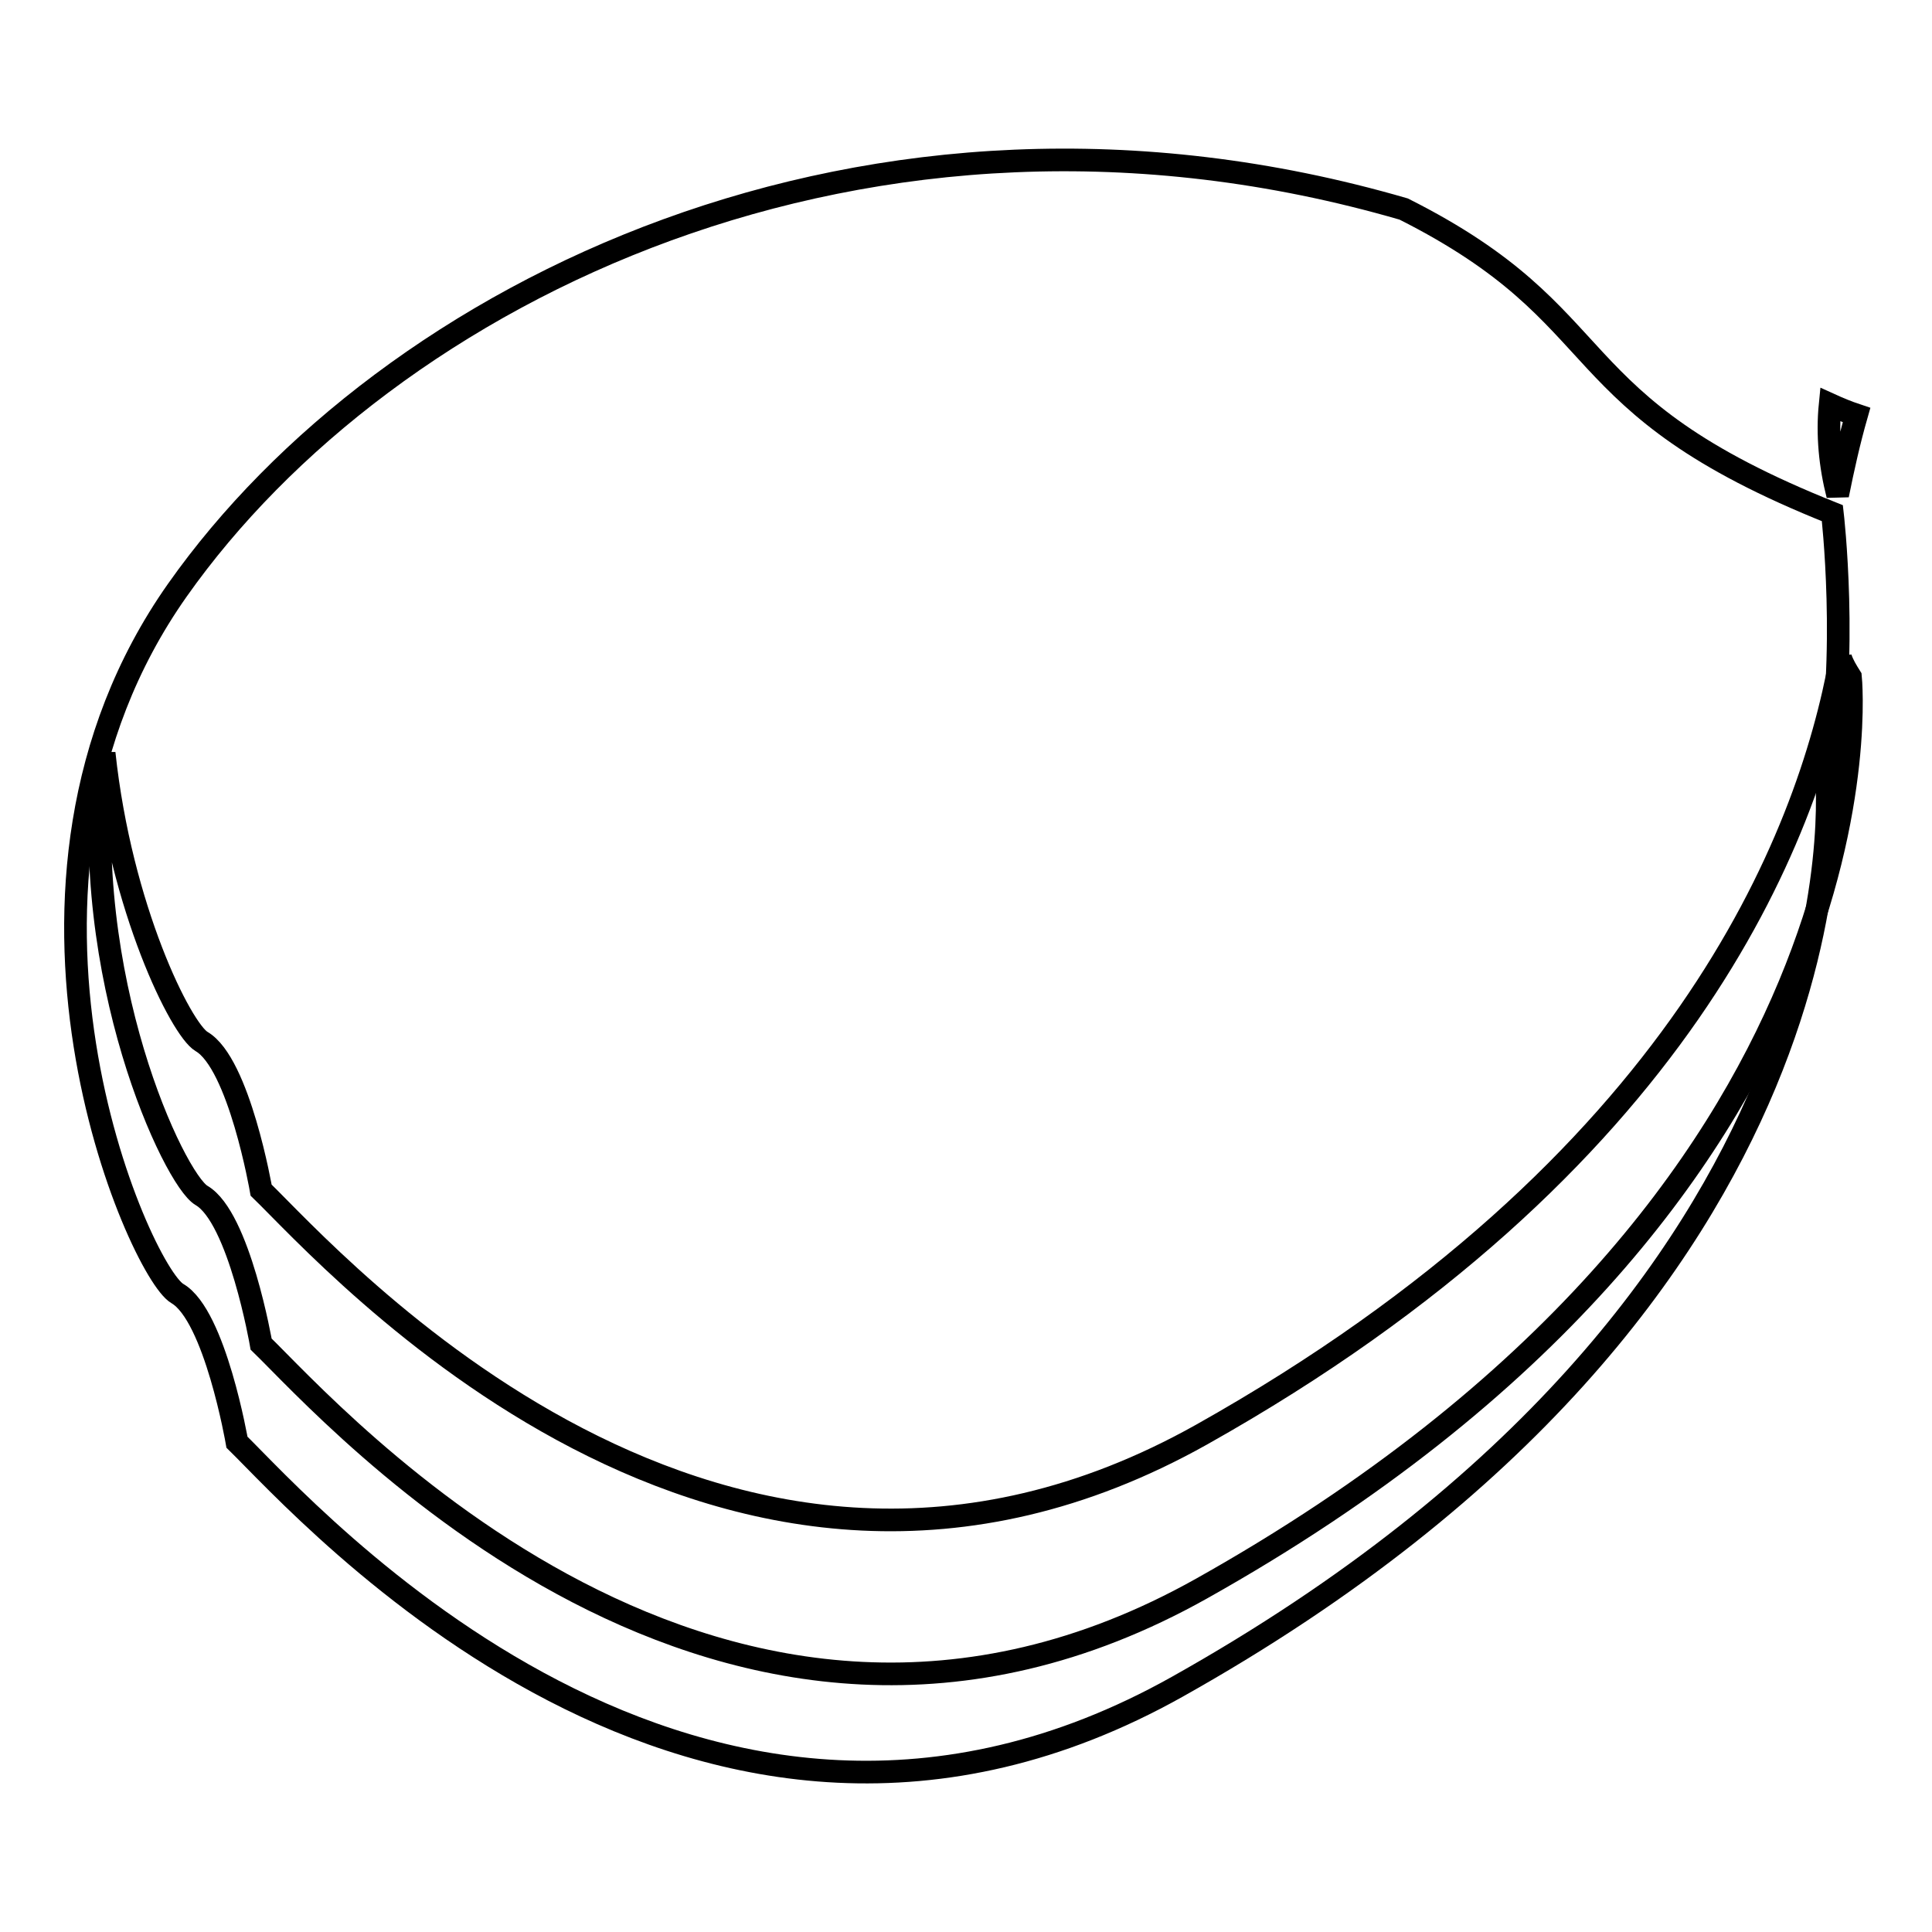
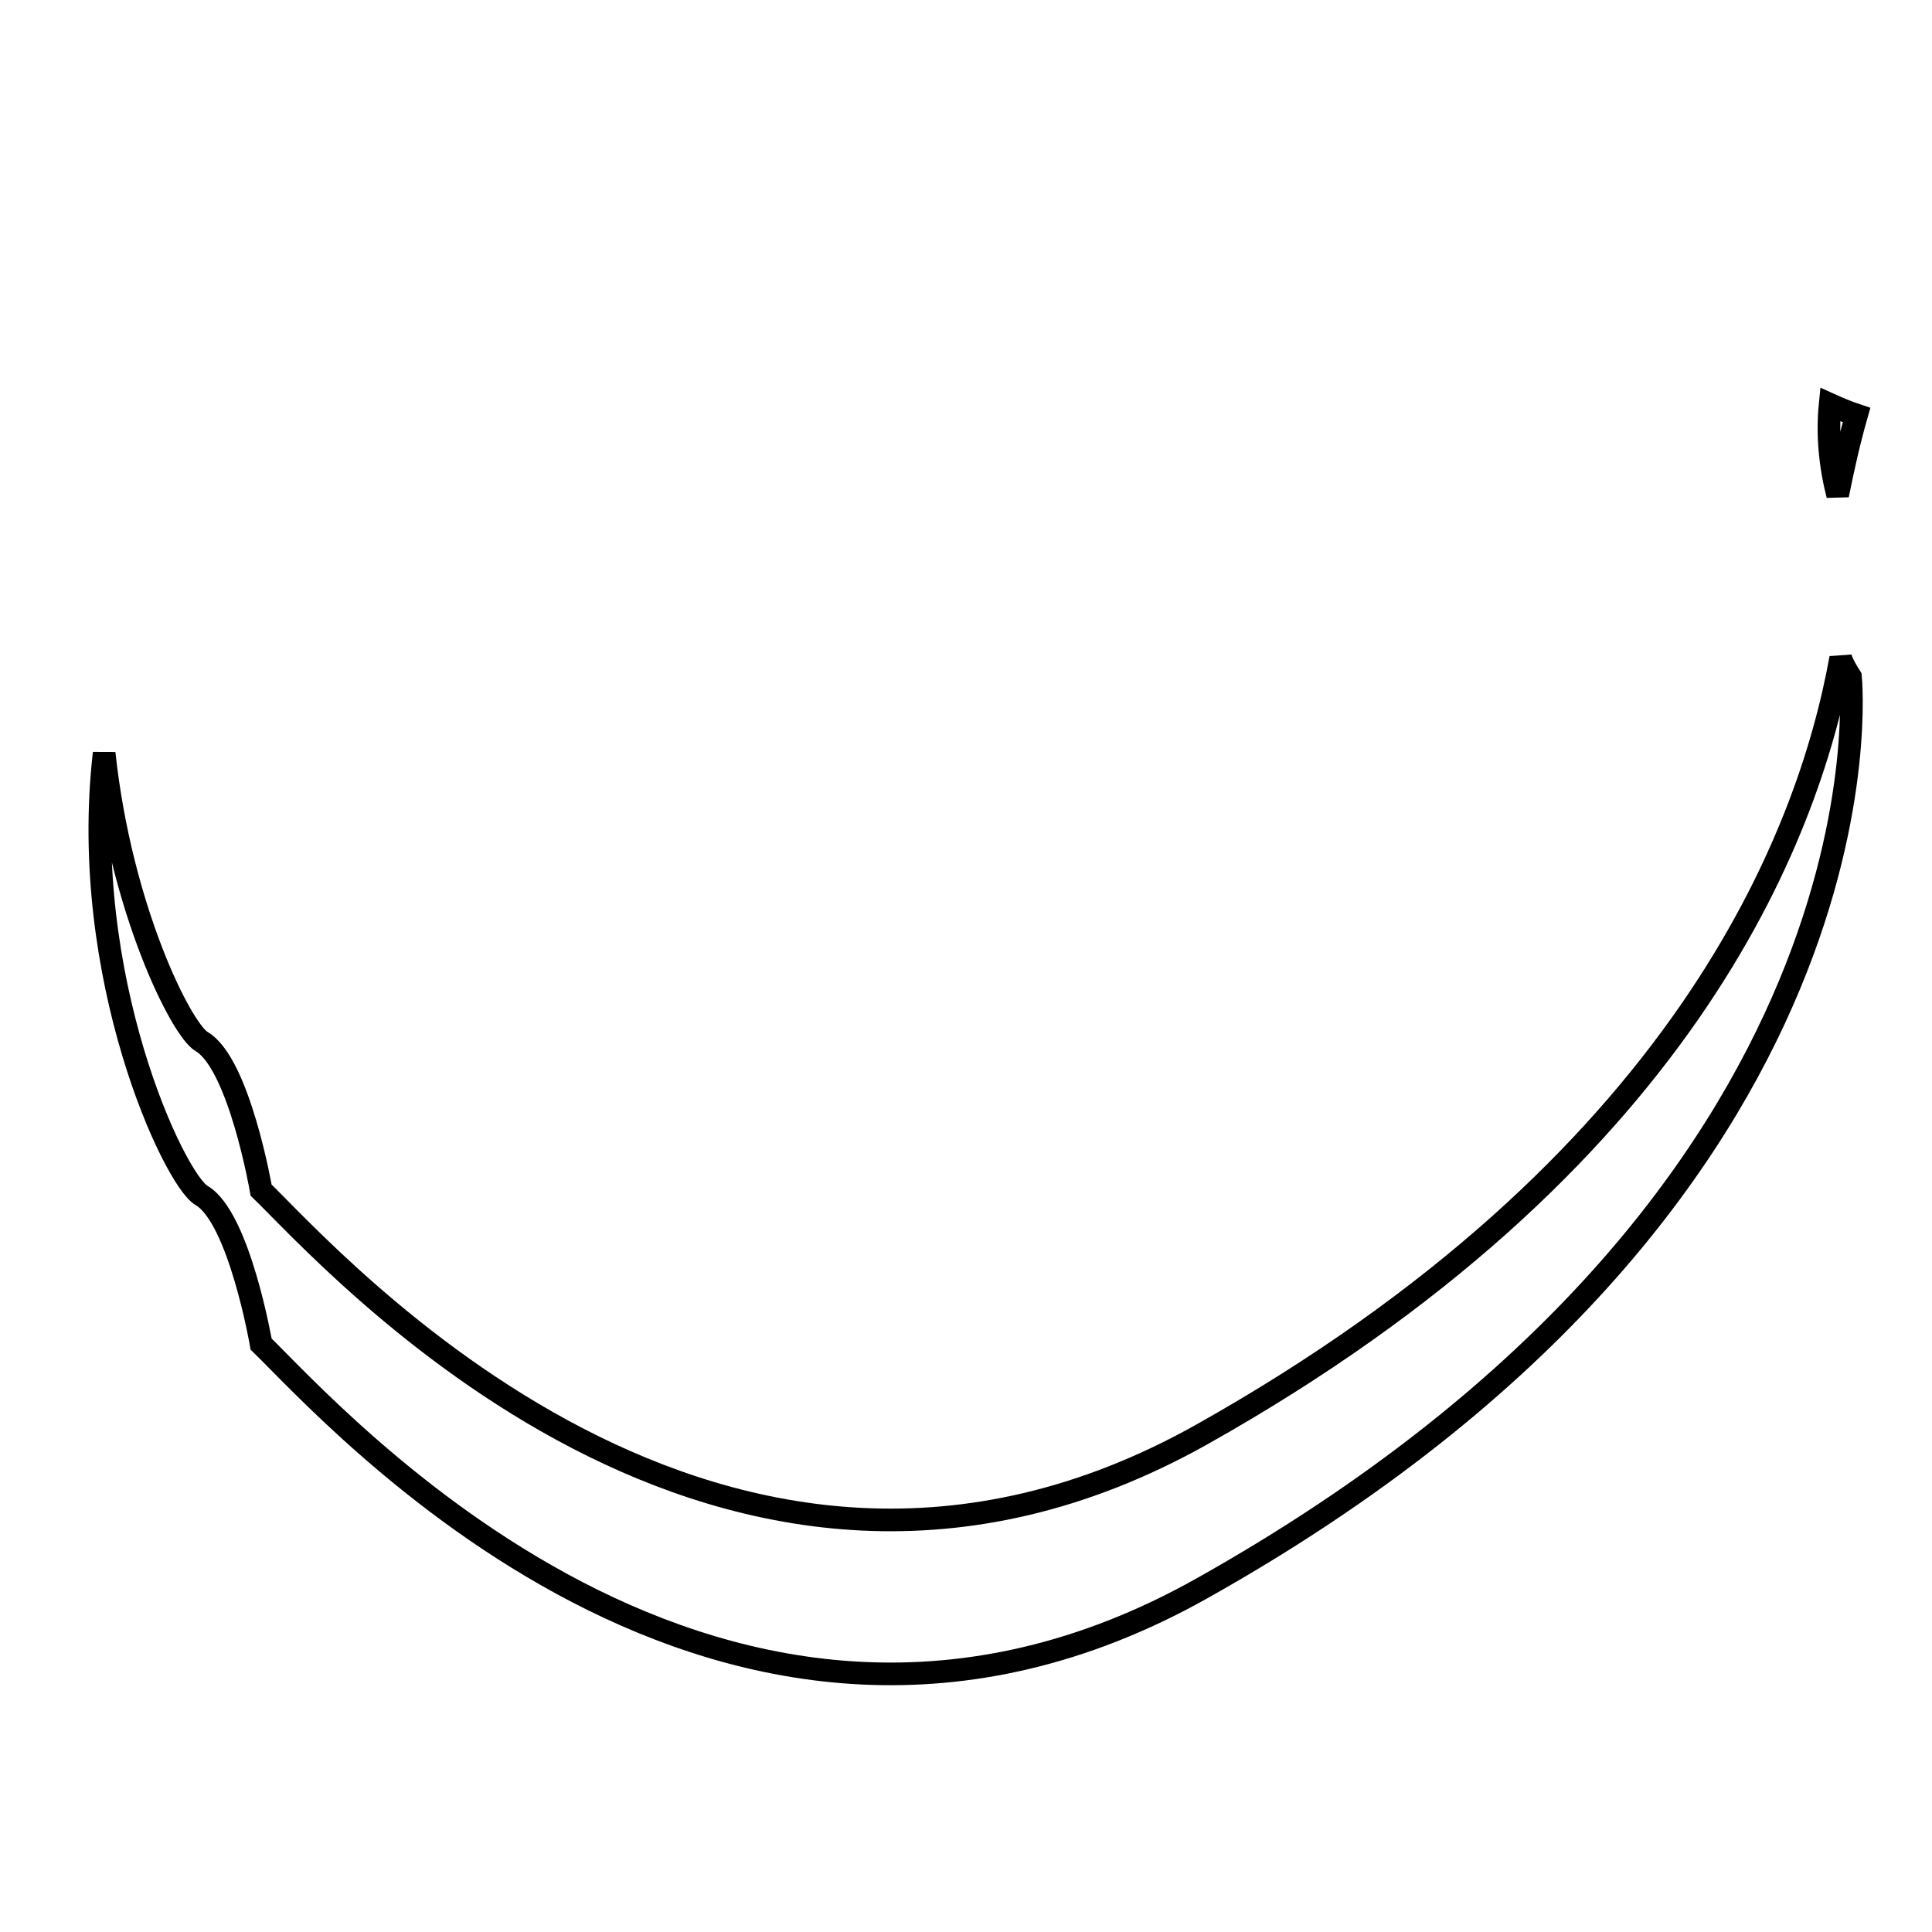
<svg xmlns="http://www.w3.org/2000/svg" version="1.1" x="0px" y="0px" viewBox="0 0 256 256" enable-background="new 0 0 256 256" xml:space="preserve">
  <g>
-     <path stroke-width="3" fill-opacity="0" stroke="#000000" d="M31.4,191.1c0,0-2.9-16.8-7.9-19.7c-5-2.9-27.7-53.9,0-93.2C51.2,38.9,114.8,7,186,27.7 c28.8,14.5,19.9,25.6,56.8,40.3c0,0,2.2,18.7-0.8,34.7c0,0,7.1,68.6-86,120.8C92.5,259.1,40.6,200.1,31.4,191.1L31.4,191.1z" />
-     <path stroke-width="3" fill-opacity="0" stroke="#000000" d="M26.7,138c5,2.9,7.9,19.7,7.9,19.7c9.2,8.9,61.1,68,124.6,32.4c63.6-35.7,80.4-79,84.7-102.9 c0.3,0.9,0.8,1.7,1.3,2.5c0,0,7.1,68.6-86,120.8c-63.5,35.6-115.4-23.5-124.6-32.4c0,0-2.9-16.8-7.9-19.7 c-3.6-2.1-16.3-29-12.9-58.6C16,120.4,24,136.4,26.7,138L26.7,138z M243.5,65.6c-1-3.9-1.4-8-1-12c1.1,0.5,2.3,1,3.5,1.4 C245,58.5,244.2,62.1,243.5,65.6z" />
+     <path stroke-width="3" fill-opacity="0" stroke="#000000" d="M26.7,138c5,2.9,7.9,19.7,7.9,19.7c9.2,8.9,61.1,68,124.6,32.4c63.6-35.7,80.4-79,84.7-102.9 c0.3,0.9,0.8,1.7,1.3,2.5c0,0,7.1,68.6-86,120.8c-63.5,35.6-115.4-23.5-124.6-32.4c0,0-2.9-16.8-7.9-19.7 c-3.6-2.1-16.3-29-12.9-58.6C16,120.4,24,136.4,26.7,138L26.7,138M243.5,65.6c-1-3.9-1.4-8-1-12c1.1,0.5,2.3,1,3.5,1.4 C245,58.5,244.2,62.1,243.5,65.6z" />
  </g>
</svg>